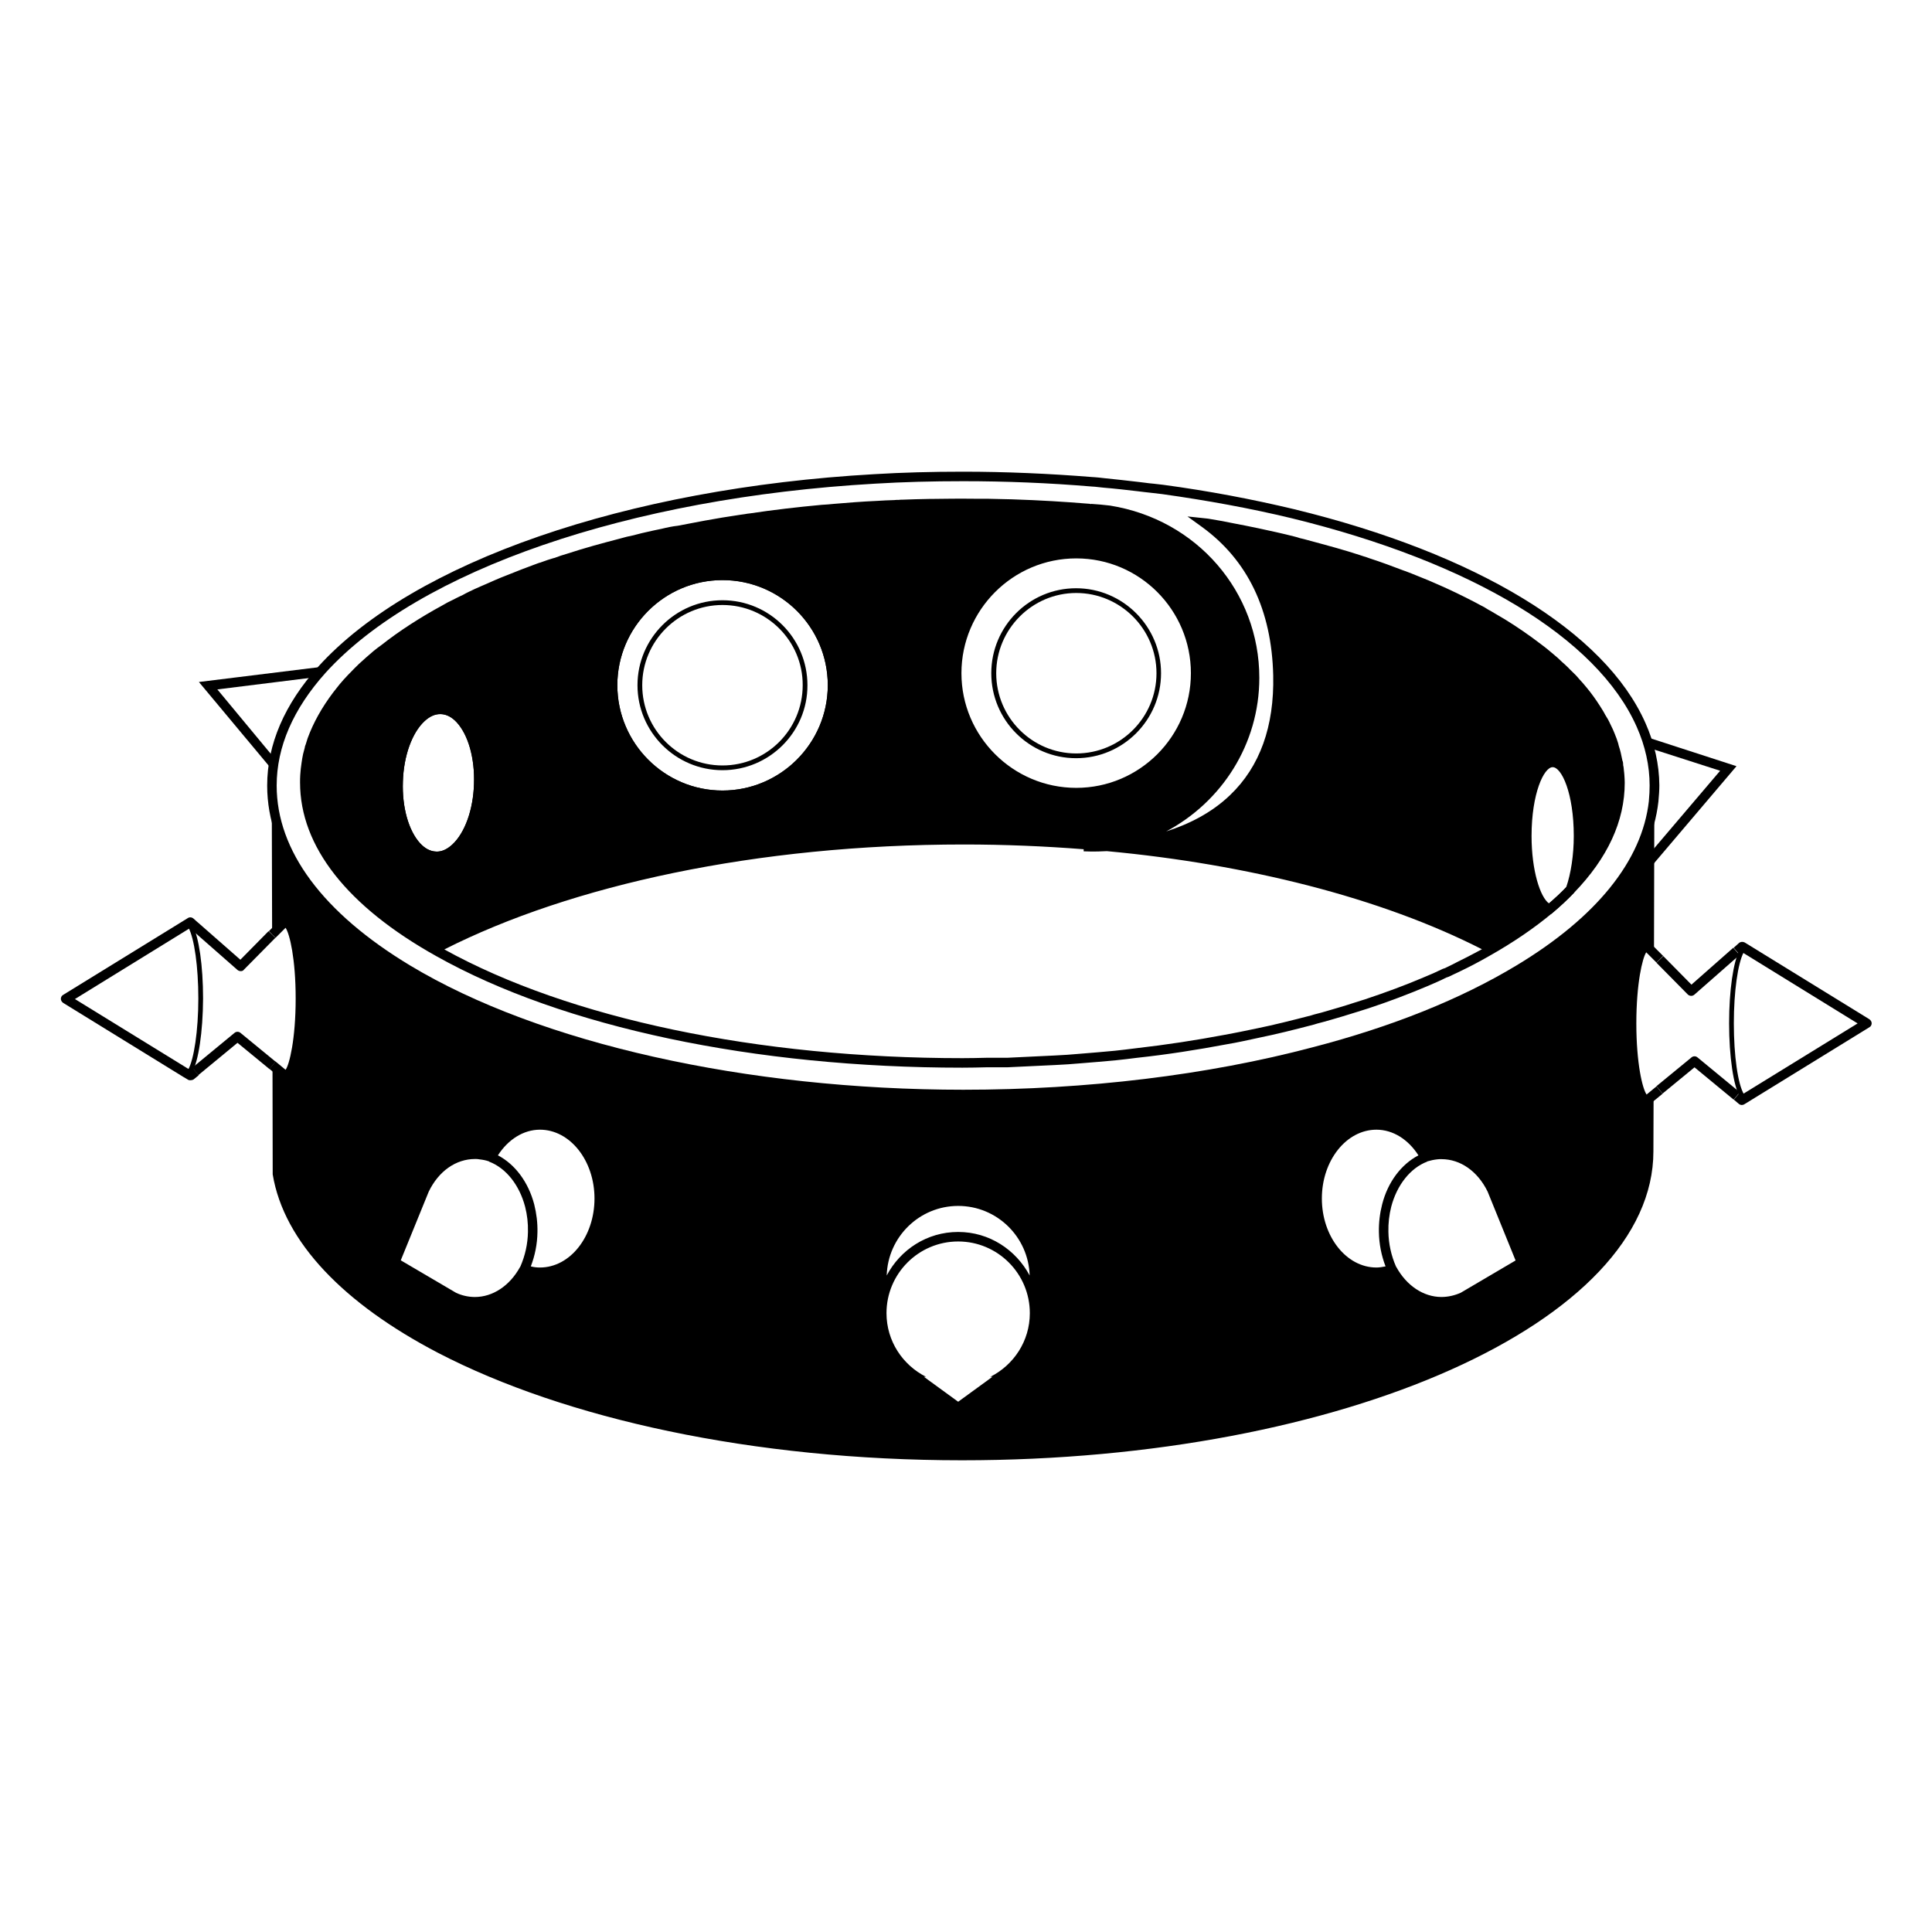
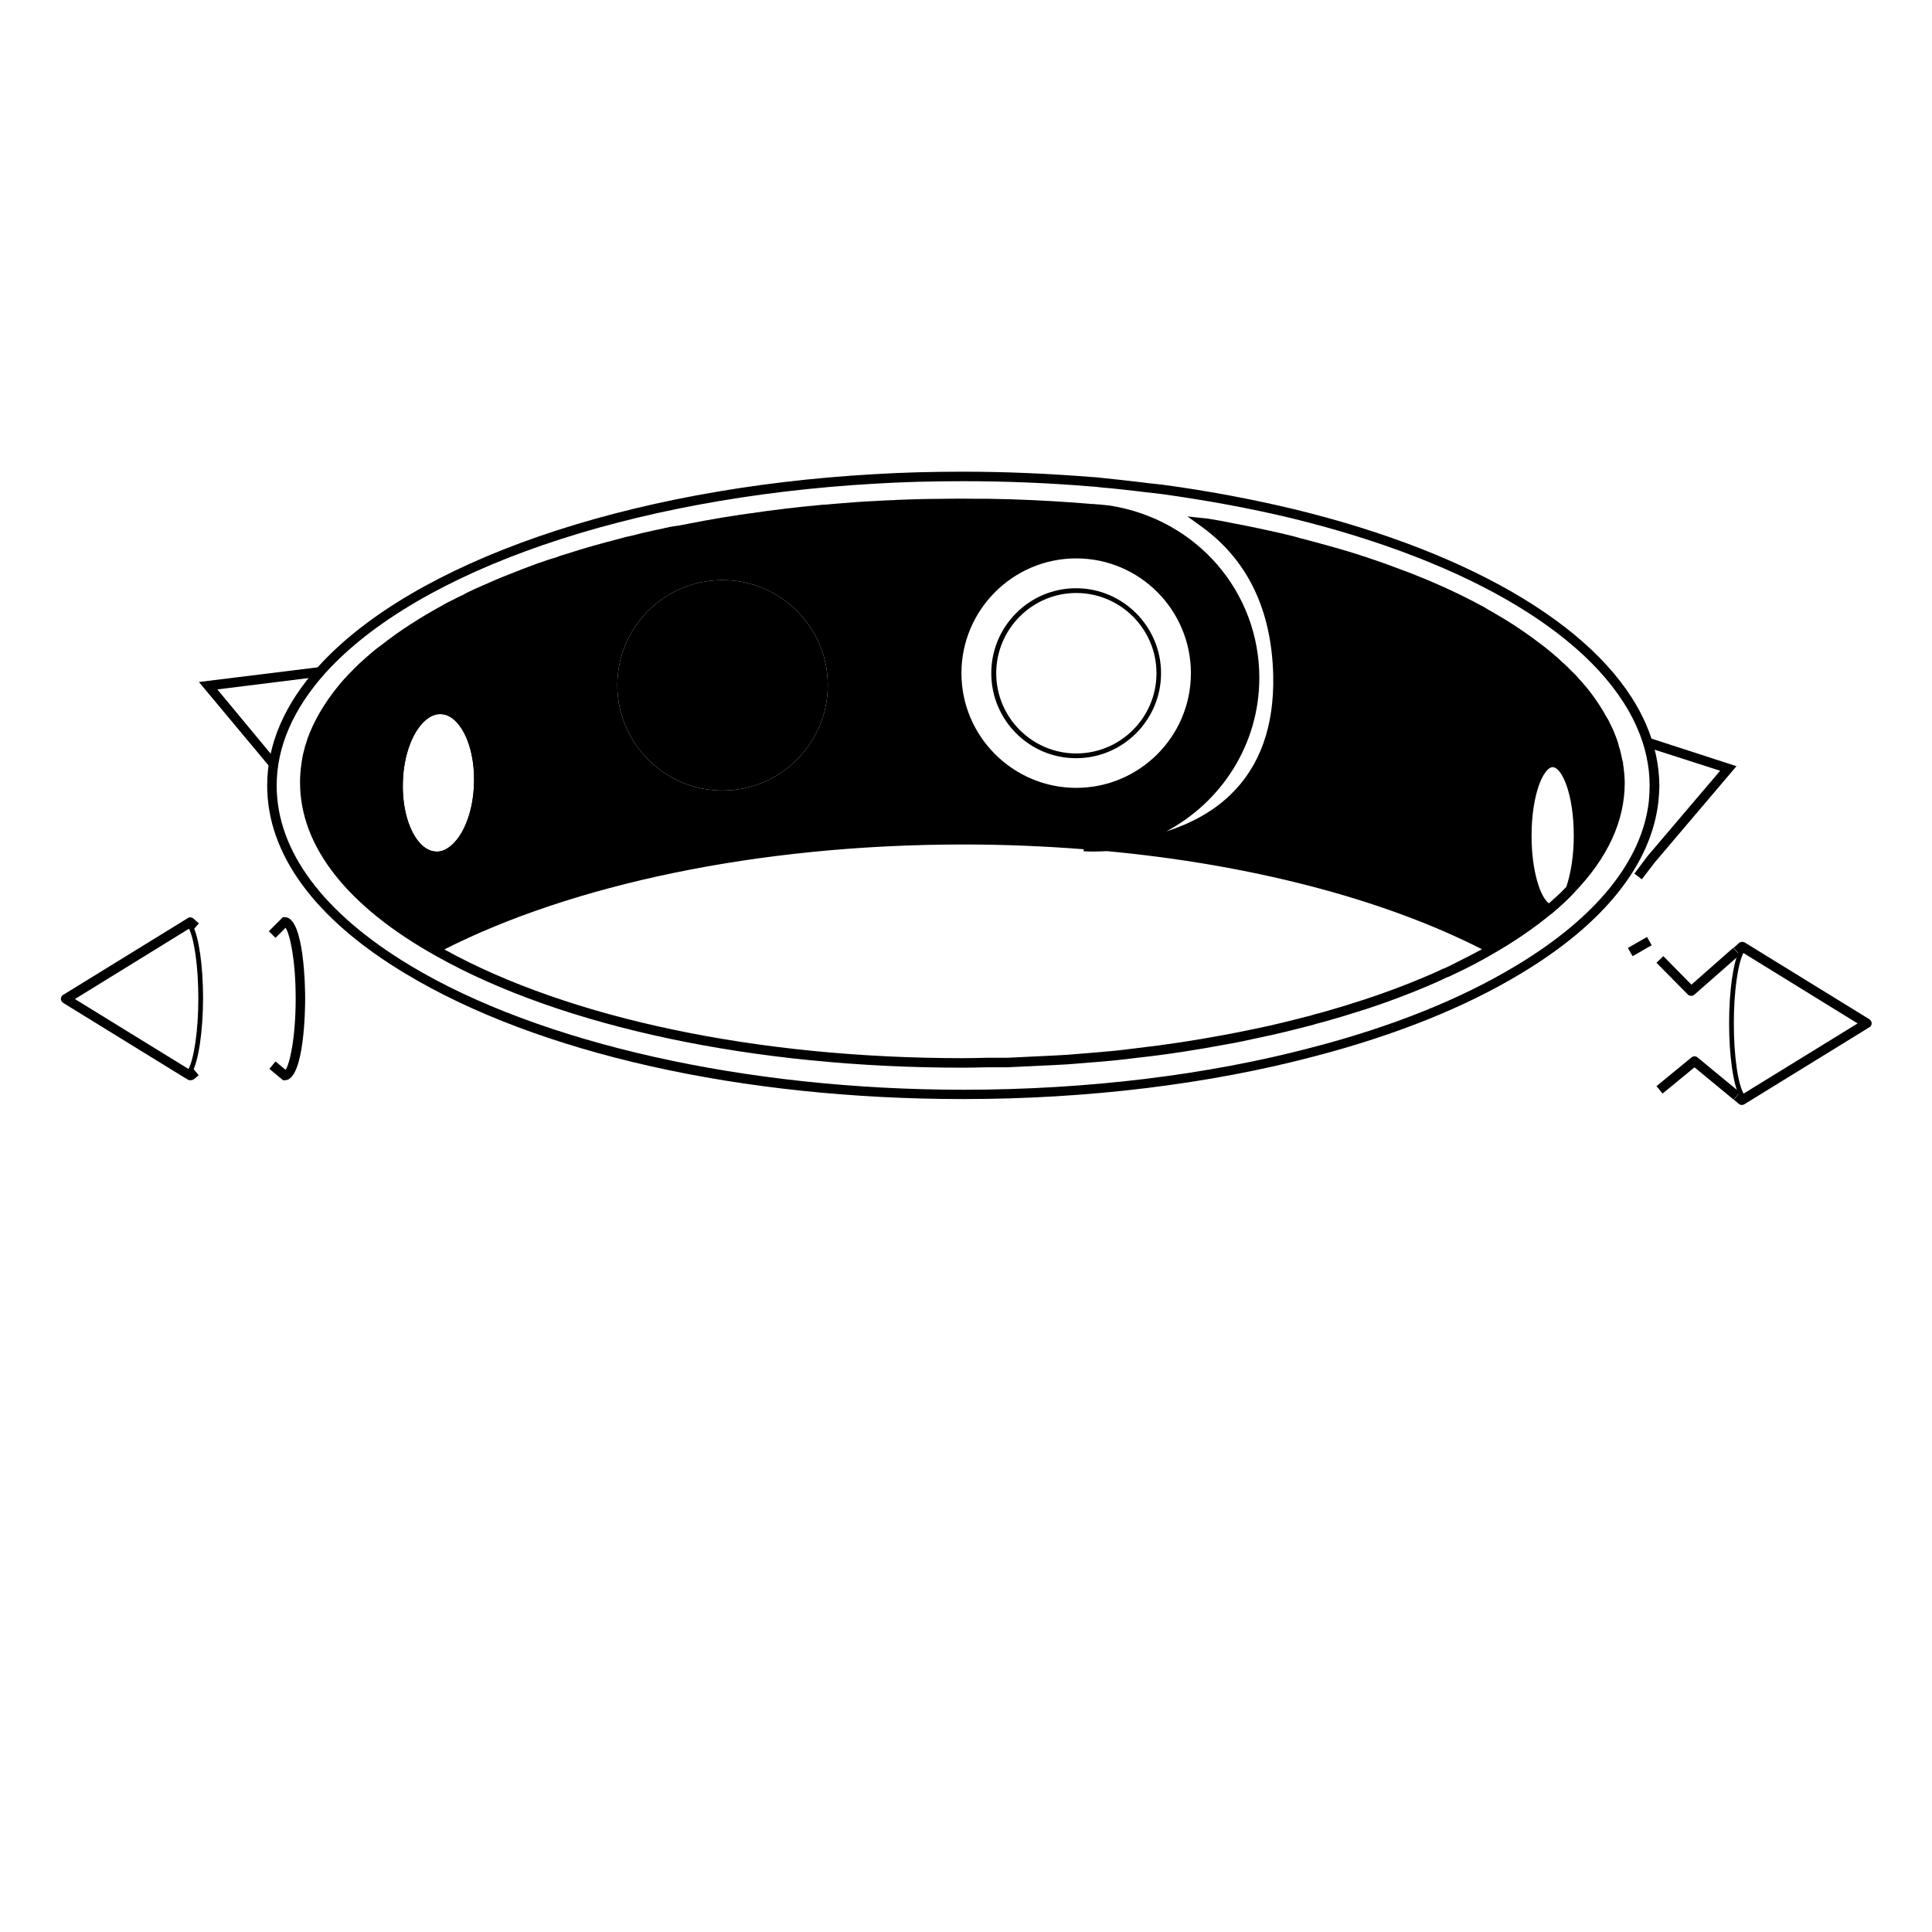
<svg xmlns="http://www.w3.org/2000/svg" fill="#000000" width="800px" height="800px" version="1.1" viewBox="144 144 512 512">
  <g>
    <path d="m259.74 372.24h-0.301c-2.117-0.102-4.18-1.109-5.945-2.973-3.527-3.777-5.543-10.73-5.238-18.188 0.25-7.457 2.769-14.258 6.551-17.785 1.863-1.762 4.031-2.57 6.144-2.519 2.117 0.051 4.18 1.109 5.945 2.973 3.527 3.777 5.543 10.73 5.238 18.188-0.25 7.457-2.769 14.258-6.551 17.785-1.762 1.613-3.777 2.519-5.844 2.519zm0.906-38.996c-1.41 0-2.769 0.605-4.133 1.863-3.324 3.074-5.543 9.219-5.742 16.02-0.25 6.801 1.512 13.047 4.586 16.375 1.309 1.41 2.719 2.117 4.18 2.168 1.41 0.102 2.922-0.555 4.332-1.863 3.324-3.074 5.543-9.219 5.742-16.02 0.25-6.801-1.512-13.047-4.586-16.375-1.309-1.41-2.719-2.117-4.18-2.168h-0.199z" />
    <path d="m335.46 356.02c-16.777 0-30.379-13.652-30.379-30.43 0-16.727 13.652-30.379 30.379-30.379 16.777 0 30.43 13.652 30.43 30.379 0 16.777-13.652 30.43-30.43 30.43zm0-58.289c-15.367 0-27.859 12.496-27.859 27.859 0 15.367 12.496 27.91 27.859 27.91 15.367 0 27.91-12.543 27.91-27.91 0-15.367-12.492-27.859-27.91-27.859z" />
    <path d="m555.02 386.25-0.656-0.203c-4.836-1.41-7.004-11.637-7.004-20.555 0-10.078 2.82-20.758 8.113-20.758 5.238 0 8.113 10.68 8.113 20.758 0 5.543-0.805 10.73-2.266 14.711l-0.25 0.453c-1.512 1.613-3.375 3.375-5.543 5.188zm0.453-38.945c-2.316 0-5.594 6.953-5.594 18.238 0 9.219 2.316 16.273 4.637 17.887 1.715-1.512 3.273-2.922 4.535-4.281 1.258-3.629 2.016-8.566 2.016-13.602 0-11.34-3.223-18.242-5.594-18.242z" />
    <path d="m575.4 395.21 5.074-2.902 1.25 2.188-5.074 2.902z" />
    <path d="m219.48 430.28h-0.453l-3.629-3.023 1.613-1.965 2.672 2.215c1.008-1.359 2.672-8.113 2.672-18.895 0-10.43-1.562-17.078-2.672-18.742l-2.672 2.672-1.762-1.762 3.727-3.727h0.504c5.238 0 5.391 19.398 5.391 21.613 0 2.215-0.152 21.613-5.391 21.613z" />
    <path d="m194.39 430.28c-0.203 0-0.453-0.051-0.656-0.203l-1.008-0.605c-0.051 0-0.051-0.051-0.102-0.051l-31.891-19.648c-0.352-0.25-0.605-0.656-0.605-1.059 0-0.402 0.203-0.855 0.605-1.059l33.051-20.355c0.453-0.301 1.059-0.25 1.512 0.152l1.41 1.258-1.664 1.914-0.707-0.656-30.48 18.793 30.277 18.641c0.051 0 0.051 0.051 0.102 0.051l0.152 0.102 0.656-0.555 1.613 1.965-1.359 1.109c-0.301 0.156-0.605 0.207-0.906 0.207z" />
    <path d="m194.9 428.16-1.059-0.656c1.562-2.672 2.719-10.43 2.719-18.895 0-8.363-1.059-15.922-2.621-18.793l1.109-0.605c1.664 3.125 2.769 10.73 2.769 19.398-0.047 8.82-1.207 16.68-2.918 19.551z" />
-     <path d="m196.56 428.92-1.609-1.965 11.184-9.219c0.453-0.402 1.16-0.402 1.613 0l9.27 7.609-1.613 1.965-8.465-6.953z" />
-     <path d="m207.8 401.36c-0.301 0-0.605-0.102-0.855-0.301l-11.992-10.531 1.664-1.914 11.082 9.723 7.457-7.559 1.812 1.762-8.312 8.414c-0.203 0.305-0.504 0.406-0.855 0.406z" />
-     <path d="m580.97 436.83h-0.453c-5.238 0-5.391-19.398-5.391-21.613s0.152-21.613 5.391-21.613h0.504l3.727 3.727-1.762 1.762-2.719-2.719c-1.008 1.512-2.621 8.211-2.621 18.844 0 10.578 1.613 17.281 2.719 18.844l2.621-2.168 1.613 1.965z" />
    <path d="m605.6 436.83c-0.301 0-0.555-0.102-0.805-0.301l-1.309-1.109 1.613-1.914 0.656 0.504 30.531-18.793-30.48-18.793-0.707 0.656-1.664-1.914 1.41-1.258c0.402-0.352 1.008-0.402 1.512-0.152l33.051 20.355c0.352 0.25 0.605 0.656 0.605 1.059 0 0.402-0.203 0.855-0.605 1.059l-33.051 20.355c-0.305 0.195-0.555 0.246-0.758 0.246z" />
    <path d="m605.1 434.71c-1.715-2.871-2.871-10.73-2.871-19.547 0-8.664 1.109-16.273 2.769-19.398l1.109 0.605c-1.562 2.871-2.621 10.43-2.621 18.793 0 8.613 1.059 16.223 2.719 18.895z" />
    <path d="m603.44 435.42-10.379-8.566-8.465 6.953-1.613-1.965 9.27-7.609c0.453-0.402 1.16-0.402 1.613 0l11.184 9.219z" />
    <path d="m592.2 407.91c-0.301 0-0.656-0.102-0.906-0.352l-8.312-8.414 1.812-1.762 7.457 7.559 11.082-9.773 1.664 1.914-11.992 10.531c-0.25 0.195-0.504 0.297-0.805 0.297z" />
-     <path d="m335.46 356.02c-16.777 0-30.379-13.652-30.379-30.43 0-16.727 13.652-30.379 30.379-30.379 16.777 0 30.43 13.652 30.43 30.379 0 16.777-13.652 30.43-30.43 30.43zm0-58.289c-15.367 0-27.859 12.496-27.859 27.859 0 15.367 12.496 27.91 27.859 27.91 15.367 0 27.91-12.543 27.91-27.91 0-15.367-12.492-27.859-27.91-27.859z" />
+     <path d="m335.46 356.02zm0-58.289c-15.367 0-27.859 12.496-27.859 27.859 0 15.367 12.496 27.91 27.859 27.91 15.367 0 27.91-12.543 27.91-27.91 0-15.367-12.492-27.859-27.91-27.859z" />
    <path d="m335.46 348.11c-12.395 0-22.52-10.125-22.52-22.52 0-12.395 10.078-22.52 22.52-22.52 12.445 0 22.52 10.078 22.52 22.52 0.051 12.395-10.074 22.52-22.52 22.52zm0-43.781c-11.688 0-21.262 9.523-21.262 21.262 0 11.738 9.523 21.262 21.262 21.262 11.738 0 21.262-9.523 21.262-21.262 0.051-11.738-9.523-21.262-21.262-21.262z" />
    <path d="m259.74 372.24h-0.301c-2.117-0.051-4.18-1.109-5.945-2.973-3.527-3.777-5.543-10.73-5.238-18.188 0.25-7.457 2.769-14.258 6.551-17.785 1.863-1.762 4.031-2.57 6.144-2.519 2.117 0.051 4.18 1.109 5.945 2.973 3.527 3.777 5.543 10.73 5.238 18.188-0.25 7.457-2.769 14.258-6.551 17.785-1.762 1.613-3.777 2.519-5.844 2.519zm0.906-38.996c-1.41 0-2.769 0.605-4.133 1.863-3.324 3.074-5.543 9.219-5.742 16.02-0.25 6.801 1.512 13.047 4.586 16.375 1.309 1.41 2.719 2.117 4.18 2.168 1.461 0.102 2.922-0.555 4.332-1.863 3.324-3.074 5.543-9.219 5.742-16.02 0.25-6.801-1.512-13.047-4.586-16.375-1.309-1.41-2.719-2.117-4.18-2.168h-0.199z" />
-     <path d="m580.56 394.71 1.562 1.664 0.203 0.203 0.102-44.336c0 1.41-0.102 2.769-0.25 4.18-1.863 16.625-14.863 32.043-35.77 44.586-14.609 8.816-33.102 16.273-54.359 21.816-27.258 7.203-58.945 11.285-92.801 11.285-60.305 0-113.81-13-147.21-33.102-22.621-13.602-36.023-30.531-36.023-48.77l0.102 39.5 3.375-3.375c2.266 0 4.133 9.117 4.133 20.355 0 11.234-1.863 20.355-4.133 20.355l-1.309-1.109-1.965-1.613 0.051 28.867c2.973 17.984 18.992 34.359 43.832 47.309 33.598 17.434 83.375 28.465 138.89 28.465 101.16 0 183.18-36.727 183.18-81.867l0.051-15.062-0.352 0.301-1.309 1.109c-2.266 0-4.133-9.117-4.133-20.355 0-11.285 1.863-20.406 4.129-20.406zm-54.562 93.004c-4.734 0-9.219-2.973-11.941-7.91l-0.102-0.152c-1.258-2.871-1.965-5.996-2.016-9.219-0.051-2.266 0.203-4.484 0.754-6.648 1.512-5.742 5.039-10.227 9.523-11.941v-0.051c0.855-0.25 1.715-0.453 2.672-0.555 0.301-0.051 0.707-0.051 1.109-0.051 5.039 0 9.621 3.223 12.242 8.613l7.406 18.238-14.559 8.566c-1.613 0.707-3.324 1.109-5.09 1.109zm-17.23-7.809c-7.961 0-14.461-8.211-14.461-18.289s6.5-18.238 14.461-18.238c4.383 0 8.414 2.57 11.133 6.801-4.535 2.367-8.113 7.055-9.621 13-0.605 2.367-0.906 4.836-0.855 7.356 0.051 3.125 0.656 6.195 1.762 9.07-0.805 0.148-1.609 0.301-2.418 0.301zm-110.84-16.324c10.277 0 18.641 8.211 18.941 18.438-3.629-6.801-10.68-11.539-18.941-11.539-8.262 0-15.316 4.684-18.941 11.539 0.301-10.223 8.664-18.438 18.941-18.438zm-116.03 16.074-0.102 0.152c-2.719 4.938-7.203 7.91-11.941 7.91-1.762 0-3.477-0.402-4.988-1.109l-14.66-8.613 7.406-18.188c2.621-5.441 7.203-8.664 12.293-8.664 0.402 0 0.754 0 1.211 0.102 0.855 0.102 1.715 0.25 2.519 0.555v0.051c4.484 1.715 8.012 6.195 9.523 11.941 0.555 2.168 0.805 4.383 0.754 6.648-0.051 3.219-0.758 6.34-2.016 9.215zm5.188 0.25c-0.855 0-1.664-0.102-2.418-0.301 1.109-2.871 1.715-5.945 1.762-9.07 0.051-2.469-0.25-4.938-0.855-7.356-1.562-5.945-5.09-10.629-9.621-13 2.719-4.231 6.801-6.801 11.133-6.801 7.961 0 14.461 8.16 14.461 18.238s-6.449 18.289-14.461 18.289zm99.656 28.969m19.699 0h0.555l-9.07 6.602-9.07-6.602h0.555c-6.195-3.125-10.48-9.473-10.48-16.879 0-10.48 8.516-18.992 18.992-18.992 10.48 0 18.992 8.516 18.992 18.992 0.004 7.406-4.277 13.758-10.473 16.879z" />
    <path d="m406.7 322.41c0 12.445 10.078 22.52 22.469 22.52 12.445 0 22.52-10.125 22.52-22.52 0-12.395-10.125-22.52-22.52-22.52s-22.469 10.078-22.469 22.52zm43.781 0c0 11.738-9.523 21.262-21.262 21.262-11.688 0-21.211-9.523-21.211-21.262 0-11.688 9.523-21.262 21.211-21.262 11.688 0.004 21.262 9.523 21.262 21.262z" />
    <path d="m580.06 335.61c-10.73-24.234-44.688-44.891-93.156-56.68-10.984-2.621-22.621-4.836-34.613-6.449-0.855-0.102-1.762-0.203-2.621-0.301-0.754-0.051-1.461-0.152-2.215-0.25l-1.664-0.203c-3.074-0.352-6.098-0.707-9.168-1.008-2.016-0.25-3.223-0.301-3.223-0.301-11.383-0.91-22.871-1.414-34.156-1.414-8.312 0-16.02 0.203-23.527 0.656-65.797 3.727-122.22 23.277-147.31 50.934-9.02 10.027-13.602 20.656-13.602 31.59 0 18.188 12.645 35.418 36.625 49.828 35.117 21.16 89.023 33.25 147.87 33.25 32.898 0 65.094-3.93 93.105-11.336 21.41-5.594 39.801-12.949 54.715-21.965 21.914-13.148 34.512-28.918 36.375-45.543 0.152-1.613 0.25-3.023 0.25-4.332-0.051-5.496-1.262-11.035-3.68-16.477zm0.91 20.656c-1.762 15.82-13.957 30.883-35.164 43.629-14.711 8.867-32.848 16.172-54.008 21.664-27.809 7.356-59.801 11.234-92.5 11.234-57.535 0-112.3-12.293-146.56-32.898-23.176-13.957-35.418-30.43-35.418-47.711 0-10.277 4.383-20.305 12.949-29.875 24.688-27.207 80.457-46.402 145.6-50.129 7.457-0.453 15.113-0.656 23.426-0.656 11.184 0 22.621 0.453 34.008 1.41 0.051 0 1.16 0.051 3.125 0.301 3.074 0.25 6.098 0.605 9.117 0.957l1.664 0.203c0.754 0.102 1.512 0.152 2.215 0.25 0.855 0.102 1.715 0.203 2.57 0.301 11.891 1.664 23.426 3.777 34.309 6.398 47.66 11.637 81.012 31.738 91.441 55.27 2.266 5.09 3.426 10.328 3.426 15.566-0.004 1.262-0.055 2.523-0.203 4.086z" />
    <path d="m574.37 348.36c-0.051-0.605-0.102-1.211-0.203-1.512 0-0.504-0.051-1.008-0.203-1.258-0.301-1.562-0.605-2.871-0.957-3.879-0.102-0.504-0.25-1.008-0.453-1.562-0.102-0.301-0.203-0.656-0.352-0.957-0.102-0.301-0.203-0.555-0.352-0.906-0.301-0.707-0.605-1.461-1.059-2.316-0.402-0.906-0.906-1.812-1.41-2.57-0.402-0.805-0.906-1.562-1.41-2.367-1.16-1.812-2.266-3.324-3.426-4.734-0.605-0.754-1.359-1.613-2.016-2.316-0.656-0.805-1.41-1.562-2.168-2.266l-0.402-0.402c-0.25-0.301-0.555-0.555-0.707-0.707-0.402-0.402-0.855-0.805-1.211-1.109-0.805-0.805-1.613-1.512-2.469-2.215-0.957-0.805-1.965-1.664-3.074-2.469l-2.418-1.812c-3.125-2.266-6.398-4.434-9.773-6.348l-1.109-0.656c-0.555-0.301-1.109-0.605-1.715-1.008-3.324-1.812-6.648-3.477-9.926-4.988-0.656-0.301-1.309-0.605-2.016-0.906-1.914-0.855-3.93-1.715-5.996-2.519-0.957-0.402-2.016-0.805-3.074-1.211l-0.453-0.152c-2.922-1.109-5.996-2.266-9.117-3.273-0.504-0.203-1.008-0.352-1.512-0.504l-1.059-0.352c-2.016-0.656-4.031-1.258-6.144-1.863l-3.828-1.059c-1.613-0.453-3.223-0.855-4.836-1.309l-1.059-0.25c-0.453-0.152-0.906-0.301-1.359-0.402-3.125-0.805-6.398-1.512-9.672-2.215-2.168-0.453-4.383-0.906-6.551-1.309-1.965-0.402-4.031-0.805-5.996-1.109-0.504-0.102-0.957-0.152-1.461-0.203l-4.734-0.504 3.828 2.769c12.141 8.816 18.488 22.066 18.895 39.348 0.301 13.504-3.527 24.184-11.438 31.738-4.988 4.785-11.082 7.758-16.93 9.621 14.711-7.809 24.688-23.125 24.688-40.707 0-22.773-16.523-41.969-39.551-45.645-1.664-0.203-3.324-0.352-4.988-0.453l-0.102 0.051c-0.352-0.102-0.605-0.102-0.707-0.102-6.144-0.504-12.543-0.906-20.203-1.16l-6.699-0.152h-3.324c-3.828-0.051-7.707 0-11.488 0.051h-0.453c-2.418 0.051-4.785 0.102-7.152 0.203-0.352 0-0.707 0-0.855 0.051-0.453 0-0.906 0-1.258 0.051-1.461 0.051-3.023 0.102-4.383 0.203-4.434 0.203-8.113 0.504-11.637 0.805-1.059 0.102-2.066 0.203-3.176 0.25-6.551 0.605-12.949 1.359-18.992 2.266-0.453 0.051-0.957 0.102-1.41 0.203l-1.109 0.152c-3.176 0.453-6.398 1.008-9.473 1.562-2.418 0.453-4.785 0.906-7.152 1.359-1.355 0.145-2.816 0.445-4.227 0.797-0.754 0.152-1.461 0.301-2.168 0.453l-1.562 0.352c-1.059 0.203-2.117 0.504-3.125 0.754l-0.555 0.152c-1.309 0.25-2.519 0.555-3.727 0.906-2.367 0.605-4.734 1.258-7.106 1.914-2.316 0.656-4.637 1.359-6.801 2.066-1.211 0.352-2.316 0.707-3.324 1.109l-0.402 0.102c-1.008 0.301-1.965 0.605-3.176 1.059-0.102 0.051-0.203 0.102-0.504 0.152l-0.707 0.25c-2.719 1.008-5.391 2.016-7.961 3.074-1.008 0.402-2.066 0.805-3.074 1.258l-2.168 0.957c-1.109 0.453-2.168 0.957-3.223 1.41-1.059 0.504-2.168 1.008-3.125 1.562l-0.855 0.402c-0.656 0.301-1.309 0.656-1.812 0.906-0.906 0.402-1.812 0.906-2.672 1.41-6.195 3.375-11.688 6.953-16.273 10.578-0.754 0.504-1.41 1.059-2.117 1.613-1.309 1.109-2.621 2.266-3.879 3.426l-0.504 0.504c-0.352 0.352-0.754 0.707-1.059 1.059-1.914 1.914-3.223 3.375-4.383 4.887l-0.906 1.16c-2.922 3.879-5.188 7.91-6.699 12.043-0.203 0.605-0.352 1.109-0.504 1.613-0.102 0.25-0.25 0.605-0.25 0.855-0.152 0.504-0.301 1.059-0.453 1.715-0.152 0.754-0.301 1.512-0.402 2.316-0.152 1.059-0.301 2.168-0.352 3.223-0.051 0.707-0.051 1.359-0.051 2.016 0 16.93 12.496 32.848 36.172 46.047 33.504 18.793 84.289 29.523 139.36 29.523 2.168 0 4.281-0.051 6.348-0.102h2.82 2.719l12.746-0.605c2.215-0.102 4.484-0.25 6.699-0.453 3.125-0.25 6.195-0.504 9.371-0.805 1.863-0.203 3.727-0.402 5.594-0.656 7.961-0.855 15.973-2.117 23.73-3.578 1.461-0.25 2.82-0.504 4.231-0.805l4.684-1.008c4.18-0.855 8.715-1.965 14.258-3.426l0.805-0.25c1.211-0.301 2.469-0.656 3.68-1.008l2.922-0.855c1.359-0.402 2.719-0.855 4.082-1.258l2.871-0.906c5.492-1.812 10.781-3.828 15.668-5.894 1.762-0.754 3.527-1.512 4.988-2.266 0.453-0.152 0.906-0.301 1.258-0.504l0.605-0.301c0.707-0.301 1.359-0.656 2.016-0.957 2.117-1.008 4.836-2.418 7.457-3.93 6.449-3.629 12.191-7.559 16.977-11.586 2.117-1.812 3.981-3.578 5.543-5.188 8.918-9.219 13.453-18.992 13.453-29.172 0-0.656-0.051-1.359-0.102-2.117-0.043-0.359-0.043-0.66-0.094-0.961zm-114.77-25.949c0 16.777-13.652 30.379-30.379 30.379-16.777 0-30.43-13.652-30.43-30.379 0-16.777 13.652-30.43 30.43-30.43s30.379 13.656 30.379 30.43zm-69.223-45.09m-25.742 48.266c0 16.121-13.047 29.172-29.172 29.172-16.07 0-29.121-13.047-29.121-29.172 0-16.07 13.047-29.121 29.121-29.121 16.121 0 29.172 13.051 29.172 29.121zm-115.12 25.543c0.352-10.781 5.492-19.348 11.387-19.094 5.894 0.203 10.379 9.07 9.977 19.852-0.352 10.781-5.492 19.348-11.387 19.094-5.898-0.203-10.379-9.07-9.977-19.852zm280.47 47.914c-0.605 0.352-1.309 0.656-1.914 0.957l-0.707 0.352c-0.25 0.152-0.504 0.25-1.008 0.402-1.664 0.805-3.324 1.562-5.09 2.266-4.836 2.066-10.027 3.981-15.469 5.793l-2.871 0.906c-1.359 0.453-2.672 0.855-4.031 1.258l-2.922 0.855c-1.211 0.352-2.367 0.707-3.68 1.008l-0.805 0.25c-5.441 1.41-9.875 2.519-14.055 3.375l-4.637 0.957c-1.359 0.25-2.719 0.555-4.18 0.805-7.758 1.461-15.668 2.672-23.629 3.578-1.863 0.25-3.727 0.453-5.543 0.656-3.125 0.301-6.195 0.555-9.32 0.805-2.215 0.203-4.383 0.352-6.602 0.453l-12.645 0.605h-2.719-2.769c-2.066 0.051-4.18 0.102-6.297 0.102-54.211 0-104.19-10.48-137.34-28.816 33.605-17.027 82.777-27.809 137.64-27.809 10.832 0 21.461 0.453 31.789 1.258v0.555c0.301 0 2.621 0.152 6.144-0.051 18.992 1.762 36.879 4.887 53.203 9.07 17.434 4.484 33.051 10.227 46.199 16.93-2.512 1.363-4.883 2.57-6.746 3.481zm29.273-20.152c-1.461 1.562-3.273 3.273-5.34 4.988-0.102 0.102-0.25 0.203-0.352 0.301-2.82-2.316-4.938-9.773-4.938-18.691 0-10.781 3.074-19.496 6.852-19.496 3.777 0 6.852 8.715 6.852 19.496 0 4.281-0.504 8.211-1.309 11.438-0.559 0.652-1.113 1.309-1.766 1.965z" />
    <path d="m216.01 347.86-19.297-23.125 33.051-4.082-2.219 2.82-25.945 3.227 15.418 18.59" />
    <path d="m580.71 342.11 19.145 6.148-19.246 22.621-3.477 4.633 1.965 1.512 3.477-4.531 21.613-25.445-23.93-7.758z" />
  </g>
</svg>